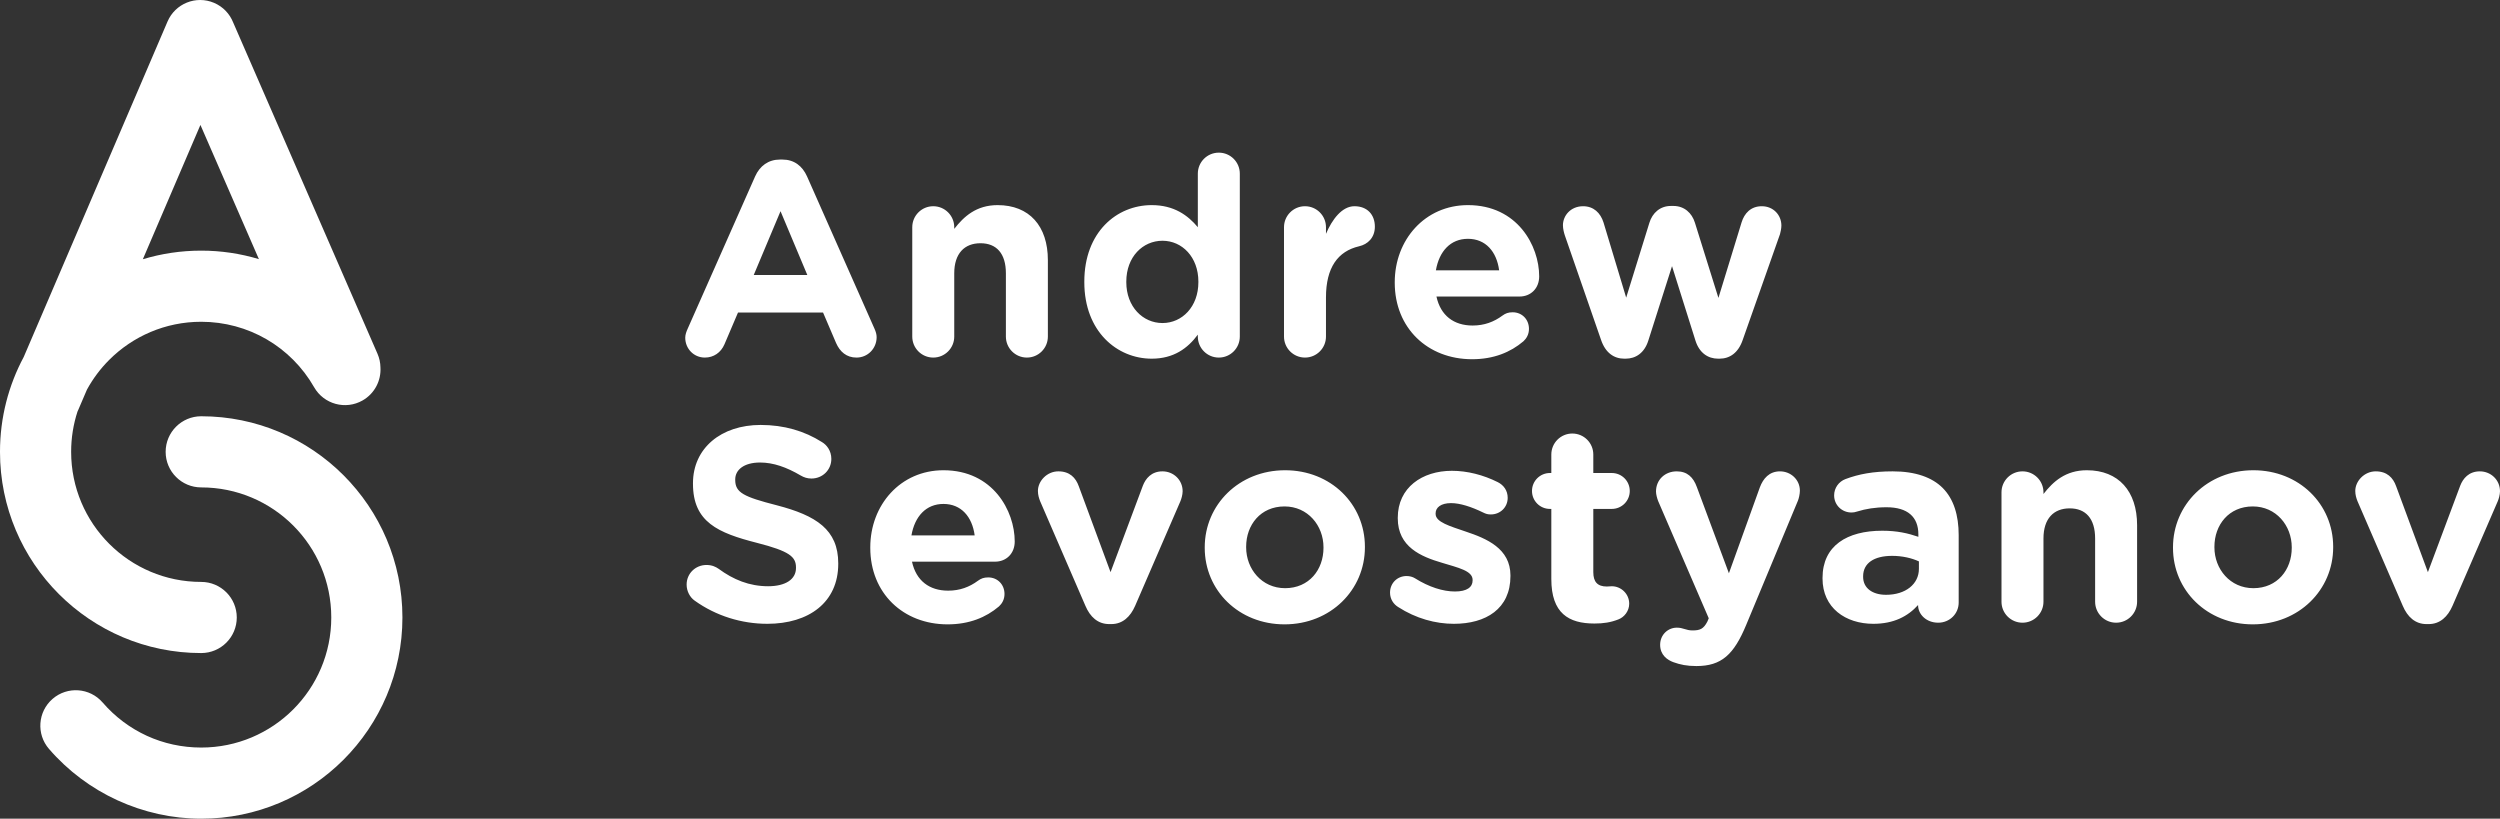
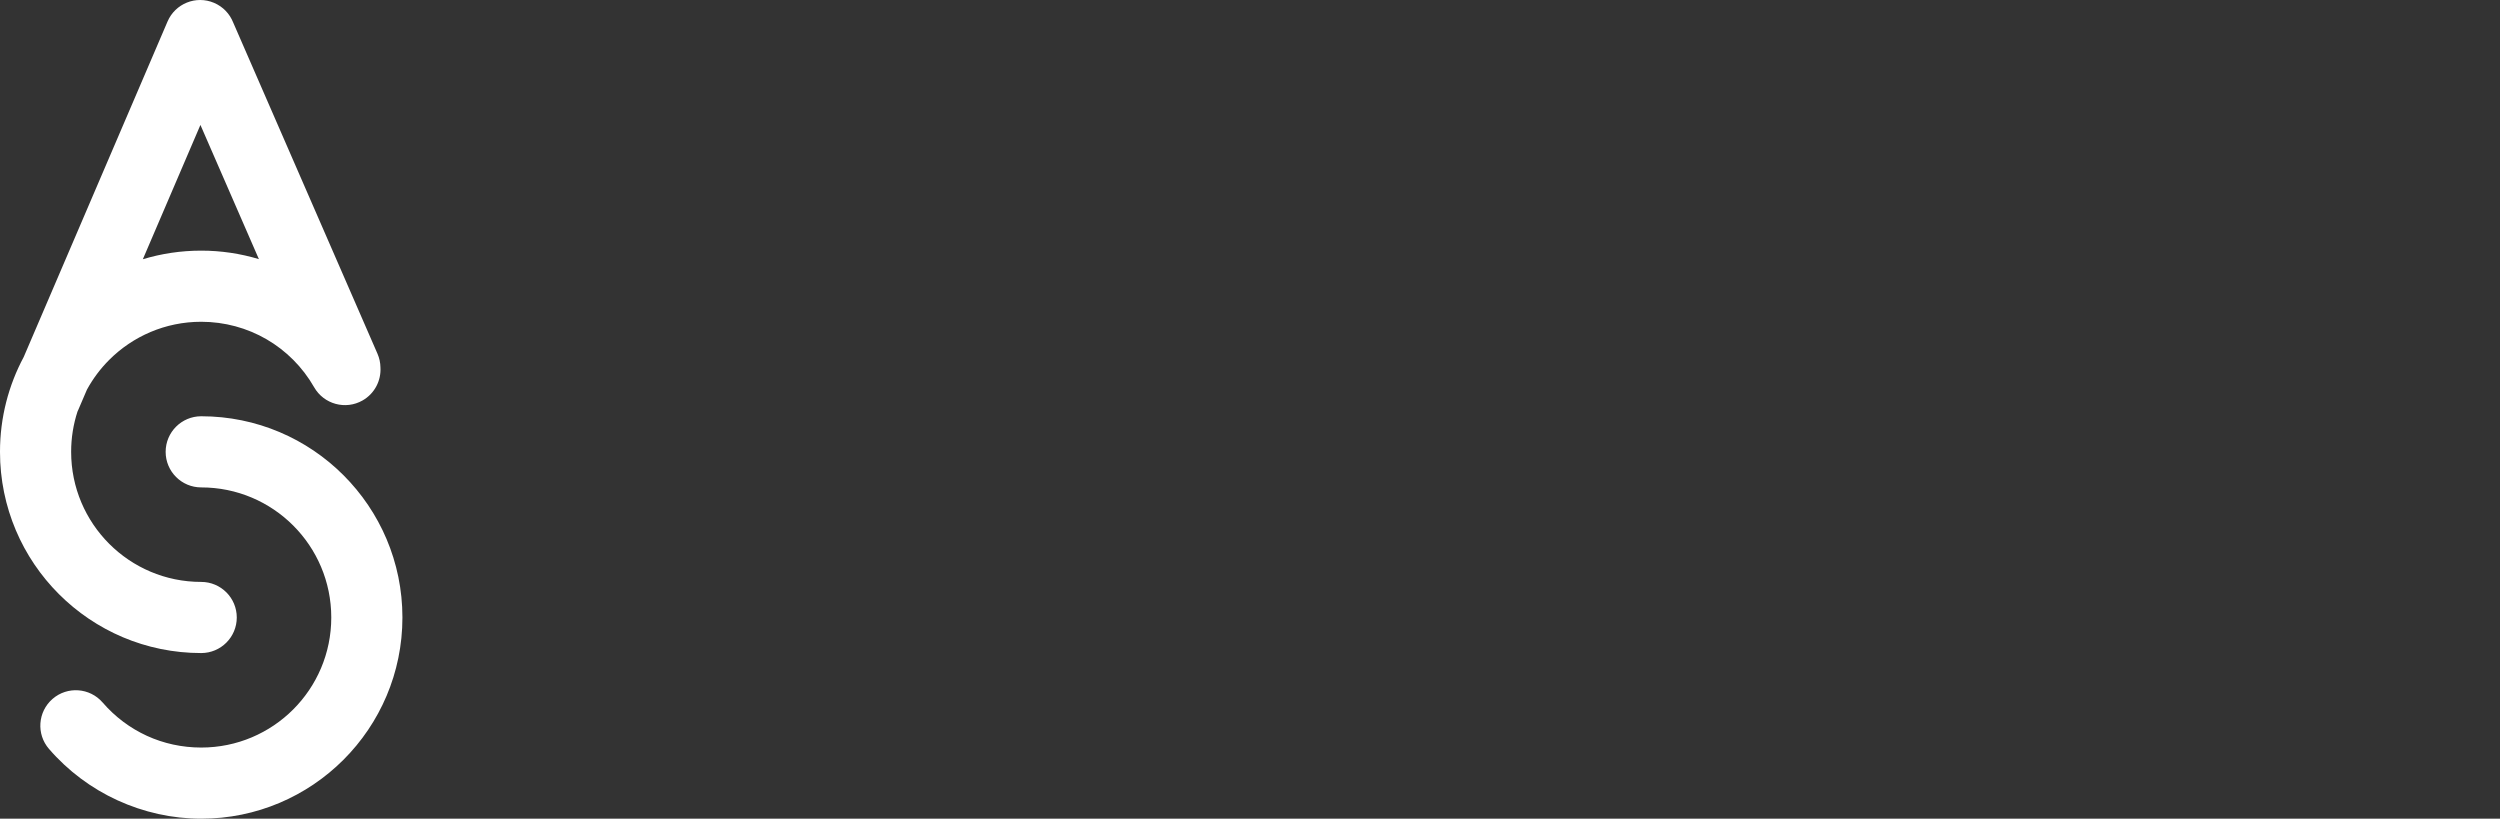
<svg xmlns="http://www.w3.org/2000/svg" xml:space="preserve" width="43.349mm" height="14.196mm" style="shape-rendering:geometricPrecision; text-rendering:geometricPrecision; image-rendering:optimizeQuality; fill-rule:evenodd; clip-rule:evenodd" viewBox="0 0 4334.92 1419.6">
  <rect x="0" y="0" width="4334.92" height="1419.6" fill="#333333" stroke="none" />
  <defs>
    <style type="text/css">  .fil0 {fill:white;fill-rule:nonzero}  </style>
  </defs>
  <g id="Слой_x0020_1">
    <g id="_2594006756032">
      <path class="fil0" d="M84.93 1298.57c-22.22,-25.68 -19.41,-64.53 6.26,-86.75 25.68,-22.22 64.53,-19.41 86.75,6.27 21.51,24.94 47.84,44.55 76.9,57.86 28.86,13.21 60.9,20.28 94.05,20.28 62.28,0 118.69,-25.25 159.49,-66.04 40.79,-40.79 66.04,-97.21 66.04,-159.49 0,-62.29 -25.25,-118.69 -66.04,-159.49 -40.81,-40.81 -97.2,-66.05 -159.48,-66.05 -34.07,0 -61.68,-27.62 -61.68,-61.68 0,-34.07 27.61,-61.69 61.68,-61.69 96.33,0 183.56,39.06 246.69,102.21 63.13,63.13 102.2,150.36 102.2,246.7 0,96.33 -39.07,183.57 -102.2,246.71 -63.13,63.13 -150.37,102.19 -246.7,102.19 -50.36,0 -99.79,-11.11 -145.13,-31.87 -45.13,-20.66 -85.79,-50.88 -118.83,-89.16zm50.95 -588.24c-0.46,1.07 -0.94,2.12 -1.45,3.15 -7.19,22.03 -11.07,45.56 -11.07,70 0,62.29 25.25,118.7 66.04,159.49 40.79,40.8 97.2,66.05 159.48,66.05 34.07,0 61.68,27.62 61.68,61.68 0,34.07 -27.61,61.68 -61.68,61.68 -96.33,0 -183.56,-39.06 -246.69,-102.19 -63.14,-63.13 -102.2,-150.37 -102.2,-246.71 0,-59.47 14.89,-115.47 41.14,-164.48l249.31 -581.54c13.3,-31.27 49.44,-45.83 80.71,-32.52 15.72,6.68 27.21,19.14 33.08,33.85l250.32 574.59c3.35,7.67 5,15.66 5.13,23.55 1.43,22.72 -9.82,45.35 -30.9,57.41 -29.54,16.89 -67.2,6.65 -84.09,-22.89 -20.13,-35.22 -48.84,-63.64 -82.54,-83.19 -33.68,-19.52 -72.61,-30.32 -113.26,-30.32 -62.28,0 -118.7,25.25 -159.49,66.05 -15.22,15.22 -28.27,32.61 -38.66,51.67l-14.86 34.67zm313.03 -261.03l-101.38 -232.68 -99.83 232.87c32.02,-9.7 66,-14.91 101.19,-14.91 34.31,0 67.96,5.08 100.02,14.72z" />
-       <path class="fil0" d="M1188.19 585.53c0,19.16 14.85,34.49 34,34.49 15.33,0 27.78,-8.63 34,-23l23.47 -55.07 147.5 0 22.51 52.68c6.7,15.32 18.19,25.39 35.44,25.39 19.63,0 34.95,-15.81 34.95,-35.44 0,-4.79 -1.44,-9.58 -3.83,-14.86l-116.85 -263.85c-8.14,-18.21 -22.51,-29.22 -42.62,-29.22l-4.31 0c-20.11,0 -34.96,11.01 -43.1,29.22l-116.84 263.85c-2.4,5.28 -4.32,10.54 -4.32,15.81zm118.77 -108.7l46.45 -110.63 46.45 110.63 -92.9 0zm274.88 106.79c0,20.11 16.28,36.4 36.39,36.4 20.12,0 36.4,-16.29 36.4,-36.4l0 -109.67c0,-34.47 17.72,-52.19 45.49,-52.19 27.77,0 44.06,17.72 44.06,52.19l0 109.67c0,20.11 16.29,36.4 36.39,36.4 20.12,0 36.4,-16.29 36.4,-36.4l0 -132.65c0,-58.91 -32.08,-95.31 -87.15,-95.31 -36.88,0 -58.43,19.65 -75.19,41.19l0 -2.87c0,-20.11 -16.28,-36.39 -36.4,-36.39 -20.11,0 -36.39,16.28 -36.39,36.39l0 189.64zm567.95 -282.54c0,-20.12 -16.28,-36.4 -36.39,-36.4 -20.12,0 -36.4,16.28 -36.4,36.4l0 92.9c-17.23,-20.6 -41.18,-38.32 -79.97,-38.32 -60.82,0 -116.85,46.94 -116.85,132.66l0 0.95c0,85.73 56.98,132.66 116.85,132.66 37.83,0 62.25,-17.72 79.97,-41.67l0 3.36c0,20.11 16.28,36.4 36.4,36.4 20.11,0 36.39,-16.29 36.39,-36.4l0 -282.54zm-134.09 116.37c34,0 62.26,28.24 62.26,70.87l0 0.95c0,42.63 -28.26,70.88 -62.26,70.88 -34,0 -62.73,-28.25 -62.73,-70.88l0 -0.95c0,-43.1 28.73,-70.87 62.73,-70.87zm210.71 166.17c0,20.11 16.28,36.4 36.4,36.4 20.11,0 36.39,-16.29 36.39,-36.4l0 -68c0,-51.72 20.59,-79.98 57.47,-88.6 14.84,-3.35 27.3,-14.84 27.3,-34 0,-20.59 -12.93,-35.43 -35.44,-35.43 -21.55,0 -38.79,22.98 -49.33,47.88l0 -11.49c0,-20.11 -16.28,-36.39 -36.39,-36.39 -20.12,0 -36.4,16.28 -36.4,36.39l0 189.64zm263.39 -114.93c5.74,-33.05 25.38,-54.6 55.54,-54.6 30.65,0 49.81,22.03 54.12,54.6l-109.66 0zm151.8 123.07c5.27,-4.79 9.58,-11.97 9.58,-21.55 0,-16.28 -11.97,-28.73 -28.26,-28.73 -7.65,0 -12.44,1.91 -17.72,5.74 -14.84,11.01 -31.6,17.24 -51.72,17.24 -32.56,0 -55.54,-17.24 -62.73,-50.28l144.15 0c19.16,0 34,-13.89 34,-34.96 0,-53.16 -37.83,-123.56 -123.56,-123.56 -74.7,0 -126.9,60.35 -126.9,133.61l0 0.96c0,78.54 56.99,132.65 134.09,132.65 37.35,0 66.56,-11.97 89.07,-31.12zm174.79 30.17l2.39 0c17.72,0 32.56,-10.06 39.28,-31.13l41.18 -129.3 40.7 129.3c6.71,21.07 21.55,31.13 39.27,31.13l2.39 0c17.72,0 32.57,-10.06 40.23,-32.56l64.65 -183.42c0.96,-3.35 2.4,-10.06 2.4,-14.85 0,-18.19 -13.9,-33.51 -34,-33.51 -19.16,0 -30.18,12.44 -34.96,27.77l-40.23 131.21 -40.7 -130.25c-5.27,-17.24 -18.68,-29.22 -37.35,-29.22l-4.32 0c-18.68,0 -32.08,11.98 -37.35,29.22l-40.23 129.77 -39.27 -130.25c-5.26,-16.76 -17.23,-28.25 -35.44,-28.25 -21.54,0 -34.95,16.28 -34.95,33.03 0,6.23 1.92,13.42 3.35,17.72l62.74 181.03c7.65,22.5 22.5,32.56 40.22,32.56zm-1485.97 459.73c72.31,0 123.08,-37.36 123.08,-103.92l0 -0.97c0,-58.42 -38.32,-82.84 -106.32,-100.56 -57.94,-14.84 -72.31,-22.03 -72.31,-44.05l0 -0.96c0,-16.28 14.85,-29.21 43.1,-29.21 22.99,0 45.97,8.14 70.4,22.51 5.74,3.35 11.49,5.26 18.67,5.26 19.16,0 34.49,-14.84 34.49,-34 0,-14.37 -8.15,-24.42 -16.29,-29.21 -30.16,-19.16 -65.6,-29.7 -106.31,-29.7 -68.48,0 -117.33,40.23 -117.33,101.05l0 0.96c0,66.56 43.59,85.24 111.1,102.48 56.03,14.36 67.52,23.94 67.52,42.62l0 0.96c0,19.64 -18.19,31.61 -48.36,31.61 -32.57,0 -60.34,-11.5 -85.72,-30.18 -4.79,-3.35 -11.49,-6.7 -21.07,-6.7 -19.16,0 -34.48,14.84 -34.48,34 0,11.49 5.74,22.03 13.88,27.78 37.36,26.81 81.89,40.23 125.95,40.23zm249.98 -153.25c5.74,-33.04 25.38,-54.6 55.54,-54.6 30.65,0 49.81,22.04 54.12,54.6l-109.66 0zm151.8 123.08c5.27,-4.79 9.58,-11.98 9.58,-21.56 0,-16.28 -11.97,-28.72 -28.25,-28.72 -7.66,0 -12.45,1.91 -17.72,5.74 -14.85,11.01 -31.61,17.24 -51.73,17.24 -32.56,0 -55.54,-17.24 -62.73,-50.28l144.15 0c19.16,0 34,-13.89 34,-34.96 0,-53.16 -37.83,-123.56 -123.56,-123.56 -74.7,0 -126.9,60.35 -126.9,133.61l0 0.96c0,78.54 56.99,132.65 134.09,132.65 37.35,0 66.56,-11.97 89.07,-31.12zm236.09 -0.97l78.54 -181.49c1.43,-3.36 3.83,-11.01 3.83,-17.24 0,-19.63 -15.81,-34.48 -34.97,-34.48 -19.15,0 -29.21,12.45 -34,24.9l-56.03 149.89 -55.07 -148.93c-5.26,-14.85 -15.8,-25.86 -35.43,-25.86 -19.64,0 -35.44,16.76 -35.44,34 0,6.71 1.91,12.93 3.83,17.72l78.54 181.49c8.14,19.16 21.55,31.62 41.18,31.62l3.83 0c19.63,0 33.05,-12.93 41.19,-31.62zm259.08 32.09c79.96,0 139.35,-59.86 139.35,-133.61l0 -0.95c0,-73.75 -58.9,-132.66 -138.4,-132.66 -79.97,0 -139.35,59.86 -139.35,133.61l0 0.96c0,73.75 58.9,132.65 138.4,132.65zm0.95 -62.73c-40.23,0 -67.53,-33.04 -67.53,-70.88l0 -0.95c0,-37.84 24.91,-69.92 66.58,-69.92 40.22,0 67.52,33.05 67.52,70.87l0 0.96c0,37.83 -24.91,69.92 -66.57,69.92zm292.59 61.78c55.56,0 98.17,-25.87 98.17,-82.85l0 -0.97c0,-46.92 -41.66,-64.16 -77.57,-76.13 -27.78,-9.58 -52.2,-16.29 -52.2,-30.65l0 -0.96c0,-10.06 9.1,-17.72 26.81,-17.72 15.33,0 34.97,6.22 55.56,16.29 4.79,2.39 8.14,3.35 13.4,3.35 16.29,0 29.22,-12.45 29.22,-28.74 0,-12.45 -6.71,-22.03 -17.25,-27.29 -24.89,-12.46 -52.67,-19.64 -79.49,-19.64 -51.72,0 -93.86,29.22 -93.86,81.41l0 0.96c0,49.81 40.71,66.56 76.62,77.1 28.26,8.62 53.15,13.88 53.15,29.69l0 0.96c0,11.49 -9.57,19.16 -30.64,19.16 -20.59,0 -45.02,-7.67 -69.44,-23 -3.83,-2.39 -9.09,-3.82 -14.37,-3.82 -16.28,0 -28.73,12.45 -28.73,28.73 0,11.49 6.22,20.11 13.89,24.9 31.12,20.12 65.13,29.22 96.73,29.22zm243.76 -0.49c15.8,0 28.25,-1.91 41.66,-7.18 10.06,-3.83 18.68,-14.36 18.68,-27.29 0,-16.77 -13.9,-30.17 -30.18,-30.17 -1.43,0 -6.22,0.47 -8.61,0.47 -16.28,0 -23.47,-8.14 -23.47,-24.9l0 -109.66 32.08 0c17.25,0 31.14,-13.89 31.14,-31.13 0,-17.24 -13.89,-31.13 -31.14,-31.13l-32.08 0 0 -32.08c0,-20.11 -16.28,-36.39 -36.39,-36.39 -20.12,0 -36.4,16.28 -36.4,36.39l0 32.08 -2.39 0c-17.24,0 -31.13,13.89 -31.13,31.13 0,17.24 13.89,31.13 31.13,31.13l2.39 0 0 121.63c0,59.38 30.17,77.1 74.71,77.1zm176.7 73.75c43.58,0 65.13,-19.63 86.68,-71.83l89.55 -215.02c1.44,-3.35 3.35,-11.49 3.35,-17.24 0,-19.16 -15.8,-33.52 -34.48,-33.52 -18.67,0 -29.21,12.45 -34.95,27.78l-53.64 148.93 -55.55 -149.42c-6.23,-17.23 -16.76,-27.29 -34.96,-27.29 -20.11,0 -35.91,14.36 -35.91,34.96 0,4.79 1.91,11.97 3.82,16.76l87.64 203.05 -2.4 5.74c-6.7,12.93 -12.93,15.33 -25.85,15.33 -5.27,0 -9.1,-0.96 -15.32,-2.87 -2.88,-0.97 -6.23,-1.92 -11.98,-1.92 -14.84,0 -28.74,11.97 -28.74,29.69 0,17.72 12.46,26.34 23,30.17 11.97,4.31 23.46,6.7 39.74,6.7zm306.96 -73.26c35.44,0 59.86,-12.94 77.58,-32.57l0 0.48c0,15.32 13.89,30.17 34.96,30.17 19.63,0 35.44,-15.32 35.44,-34.96l0 -116.85c0,-34.47 -8.62,-62.73 -27.78,-81.89 -18.2,-18.19 -46.93,-28.73 -86.68,-28.73 -34,0 -58.9,4.79 -81.89,13.41 -11.49,4.31 -19.63,15.32 -19.63,28.25 0,16.77 13.41,29.7 30.17,29.7 3.35,0 6.22,-0.49 10.53,-1.93 13.89,-4.3 30.18,-7.17 50.28,-7.17 36.4,0 55.08,16.75 55.08,46.92l0 4.32c-18.2,-6.23 -36.87,-10.54 -62.73,-10.54 -60.82,0 -103.45,25.86 -103.45,81.89l0 0.96c0,50.76 39.75,78.54 88.12,78.54zm22.03 -50.29c-23.47,0 -39.75,-11.49 -39.75,-31.13l0 -0.96c0,-22.98 19.16,-35.43 50.28,-35.43 17.72,0 34,3.83 46.46,9.57l0 12.93c0,26.35 -22.99,45.02 -56.99,45.02zm200.17 11.98c0,20.1 16.28,36.39 36.4,36.39 20.11,0 36.39,-16.29 36.39,-36.39l0 -109.67c0,-34.48 17.72,-52.2 45.5,-52.2 27.77,0 44.06,17.72 44.06,52.2l0 109.67c0,20.1 16.28,36.39 36.39,36.39 20.11,0 36.39,-16.29 36.39,-36.39l0 -132.66c0,-58.9 -32.08,-95.3 -87.15,-95.3 -36.88,0 -58.42,19.64 -75.19,41.19l0 -2.87c0,-20.12 -16.28,-36.4 -36.39,-36.4 -20.12,0 -36.4,16.28 -36.4,36.4l0 189.64zm435.79 39.26c79.97,0 139.35,-59.86 139.35,-133.61l0 -0.95c0,-73.75 -58.9,-132.66 -138.4,-132.66 -79.97,0 -139.35,59.86 -139.35,133.61l0 0.96c0,73.75 58.9,132.65 138.4,132.65zm0.95 -62.73c-40.23,0 -67.52,-33.04 -67.52,-70.88l0 -0.95c0,-37.84 24.9,-69.92 66.57,-69.92 40.22,0 67.52,33.05 67.52,70.87l0 0.96c0,37.83 -24.91,69.92 -66.57,69.92zm345.28 30.64l78.54 -181.49c1.44,-3.36 3.83,-11.01 3.83,-17.24 0,-19.63 -15.81,-34.48 -34.97,-34.48 -19.15,0 -29.21,12.45 -34,24.9l-56.03 149.89 -55.07 -148.93c-5.26,-14.85 -15.8,-25.86 -35.43,-25.86 -19.64,0 -35.44,16.76 -35.44,34 0,6.71 1.91,12.93 3.84,17.72l78.53 181.49c8.14,19.16 21.55,31.62 41.18,31.62l3.83 0c19.64,0 33.05,-12.93 41.19,-31.62z" />
    </g>
  </g>
</svg>